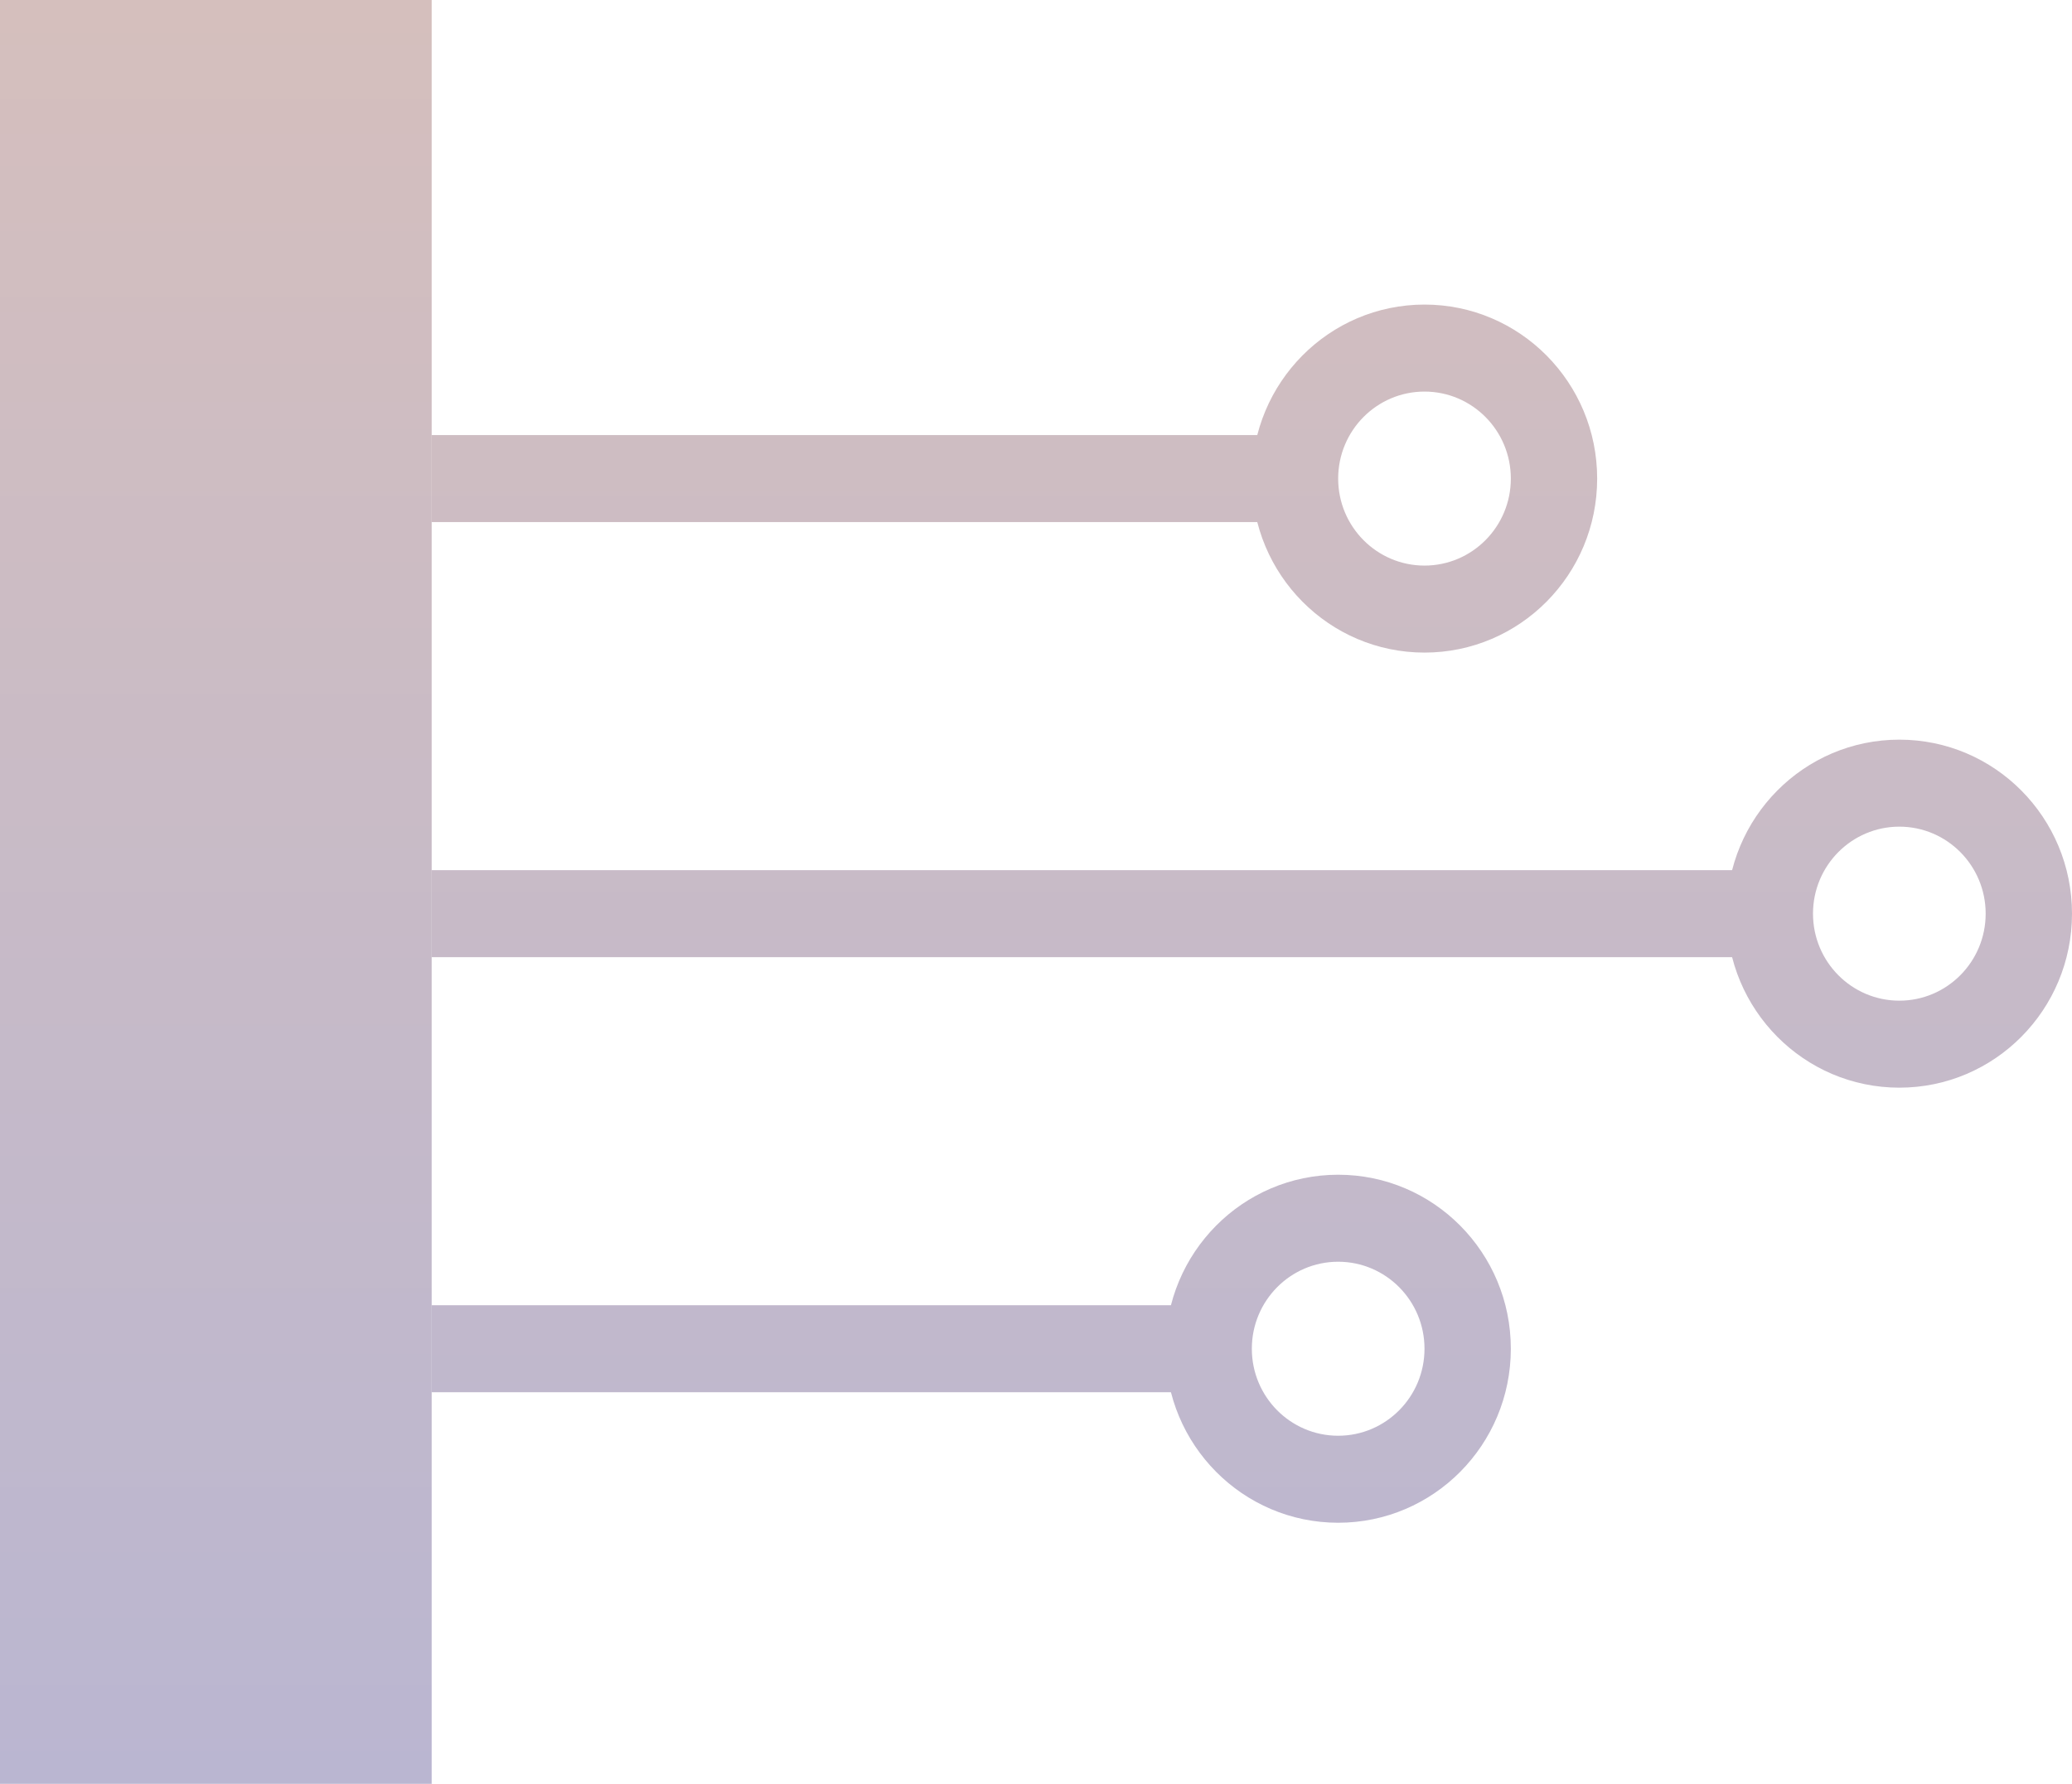
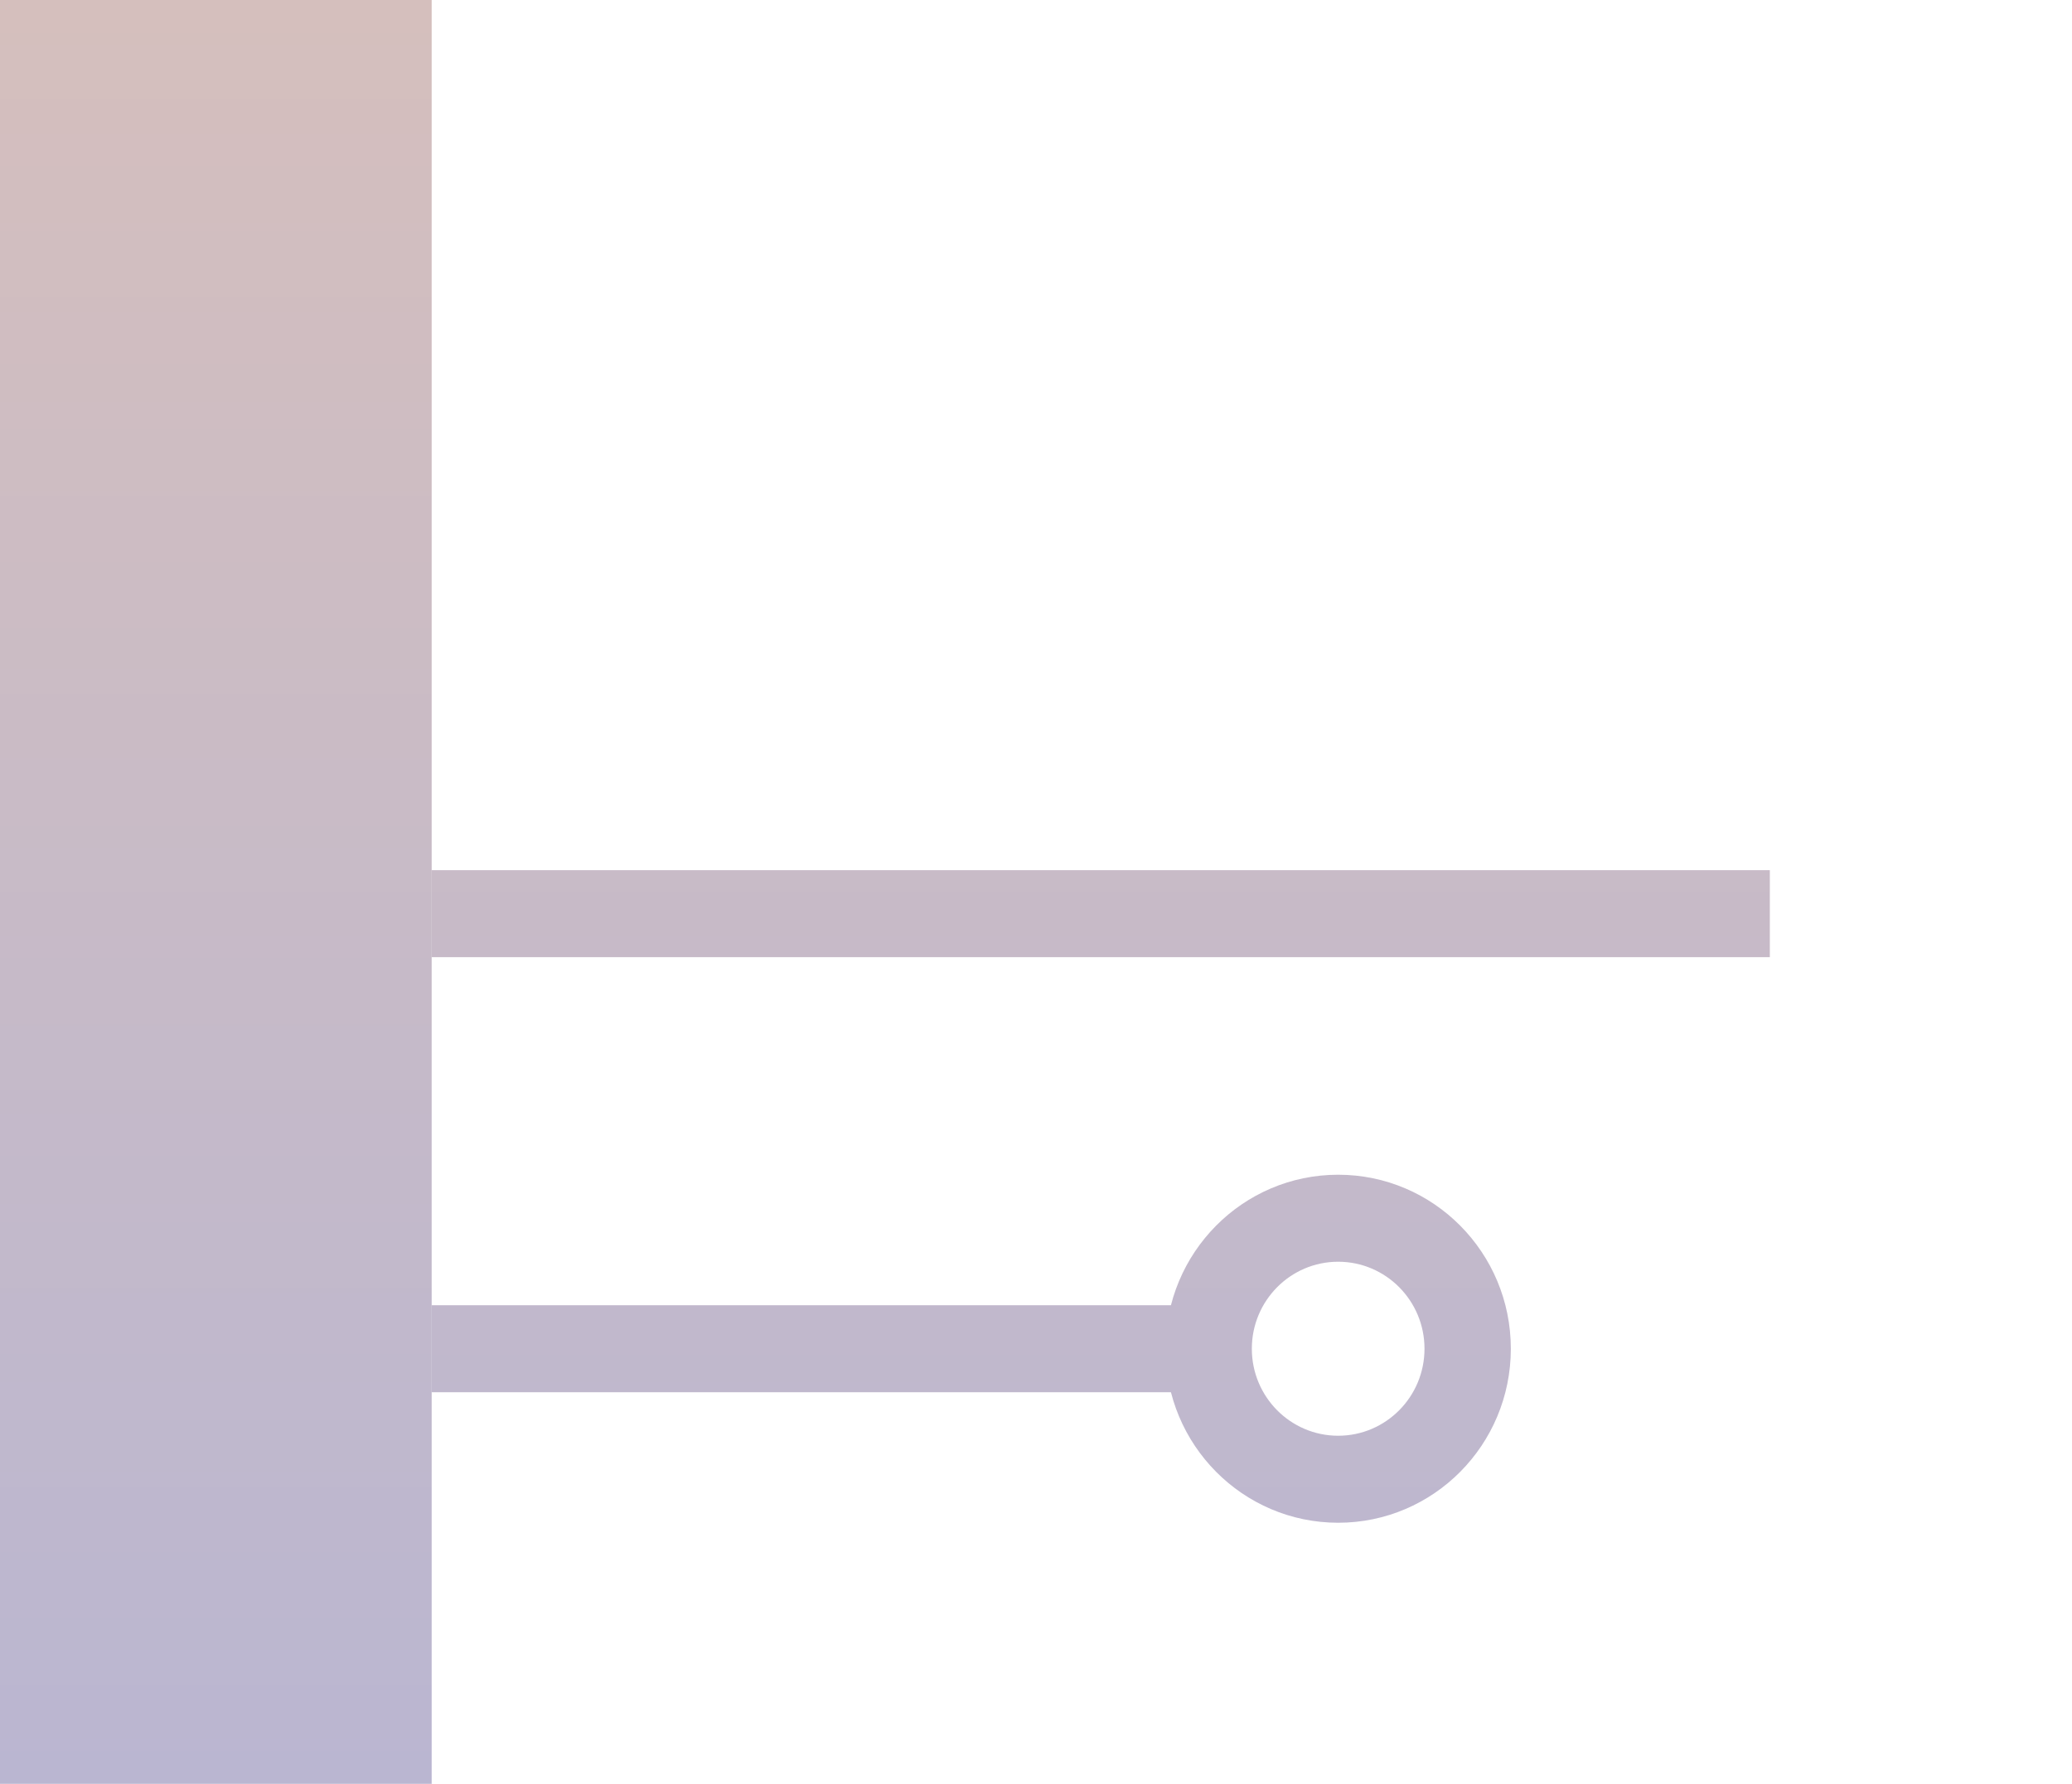
<svg xmlns="http://www.w3.org/2000/svg" width="36" height="31" viewBox="0 0 36 31" fill="none">
-   <path d="M22.5 7.561V9.073H7.5V7.561H22.5Z" fill="url(#paint0_linear_6223_49426)" />
-   <path d="M26.25 8.317C26.25 7.482 25.578 6.805 24.75 6.805C23.922 6.805 23.25 7.482 23.25 8.317C23.25 9.152 23.922 9.829 24.75 9.829V11.341C23.093 11.341 21.75 9.987 21.75 8.317C21.75 6.647 23.093 5.293 24.75 5.293C26.407 5.293 27.75 6.647 27.75 8.317C27.75 9.987 26.407 11.341 24.75 11.341V9.829C25.578 9.829 26.25 9.152 26.25 8.317Z" fill="url(#paint1_linear_6223_49426)" />
-   <path d="M34.5 15.878C34.5 15.043 33.828 14.366 33 14.366C32.172 14.366 31.5 15.043 31.5 15.878C31.5 16.713 32.172 17.39 33 17.39V18.902C31.343 18.902 30 17.548 30 15.878C30 14.208 31.343 12.854 33 12.854C34.657 12.854 36 14.208 36 15.878C36 17.548 34.657 18.902 33 18.902V17.39C33.828 17.39 34.5 16.713 34.5 15.878Z" fill="url(#paint2_linear_6223_49426)" />
  <path d="M30.75 15.122V16.634H7.5V15.122H30.75Z" fill="url(#paint3_linear_6223_49426)" />
  <path d="M21 22.683V24.195H7.5V22.683H21Z" fill="url(#paint4_linear_6223_49426)" />
  <path d="M24.75 23.439C24.75 24.274 24.078 24.951 23.25 24.951C22.422 24.951 21.75 24.274 21.75 23.439C21.75 22.604 22.422 21.927 23.25 21.927V20.415C21.593 20.415 20.25 21.769 20.25 23.439C20.25 25.109 21.593 26.463 23.25 26.463C24.907 26.463 26.25 25.109 26.25 23.439C26.25 21.769 24.907 20.415 23.25 20.415V21.927C24.078 21.927 24.75 22.604 24.75 23.439Z" fill="url(#paint5_linear_6223_49426)" />
  <path d="M0 0H7.5V31H0V0Z" fill="url(#paint6_linear_6223_49426)" />
  <defs>
    <linearGradient id="paint0_linear_6223_49426" x1="18" y1="0" x2="18" y2="31" gradientUnits="userSpaceOnUse">
      <stop stop-color="#D5BFBD" />
      <stop offset="1" stop-color="#BAB6D1" />
    </linearGradient>
    <linearGradient id="paint1_linear_6223_49426" x1="18" y1="0" x2="18" y2="31" gradientUnits="userSpaceOnUse">
      <stop stop-color="#D5BFBD" />
      <stop offset="1" stop-color="#BAB6D1" />
    </linearGradient>
    <linearGradient id="paint2_linear_6223_49426" x1="18" y1="0" x2="18" y2="31" gradientUnits="userSpaceOnUse">
      <stop stop-color="#D5BFBD" />
      <stop offset="1" stop-color="#BAB6D1" />
    </linearGradient>
    <linearGradient id="paint3_linear_6223_49426" x1="18" y1="0" x2="18" y2="31" gradientUnits="userSpaceOnUse">
      <stop stop-color="#D5BFBD" />
      <stop offset="1" stop-color="#BAB6D1" />
    </linearGradient>
    <linearGradient id="paint4_linear_6223_49426" x1="18" y1="0" x2="18" y2="31" gradientUnits="userSpaceOnUse">
      <stop stop-color="#D5BFBD" />
      <stop offset="1" stop-color="#BAB6D1" />
    </linearGradient>
    <linearGradient id="paint5_linear_6223_49426" x1="18" y1="0" x2="18" y2="31" gradientUnits="userSpaceOnUse">
      <stop stop-color="#D5BFBD" />
      <stop offset="1" stop-color="#BAB6D1" />
    </linearGradient>
    <linearGradient id="paint6_linear_6223_49426" x1="18" y1="0" x2="18" y2="31" gradientUnits="userSpaceOnUse">
      <stop stop-color="#D5BFBD" />
      <stop offset="1" stop-color="#BAB6D1" />
    </linearGradient>
  </defs>
</svg>